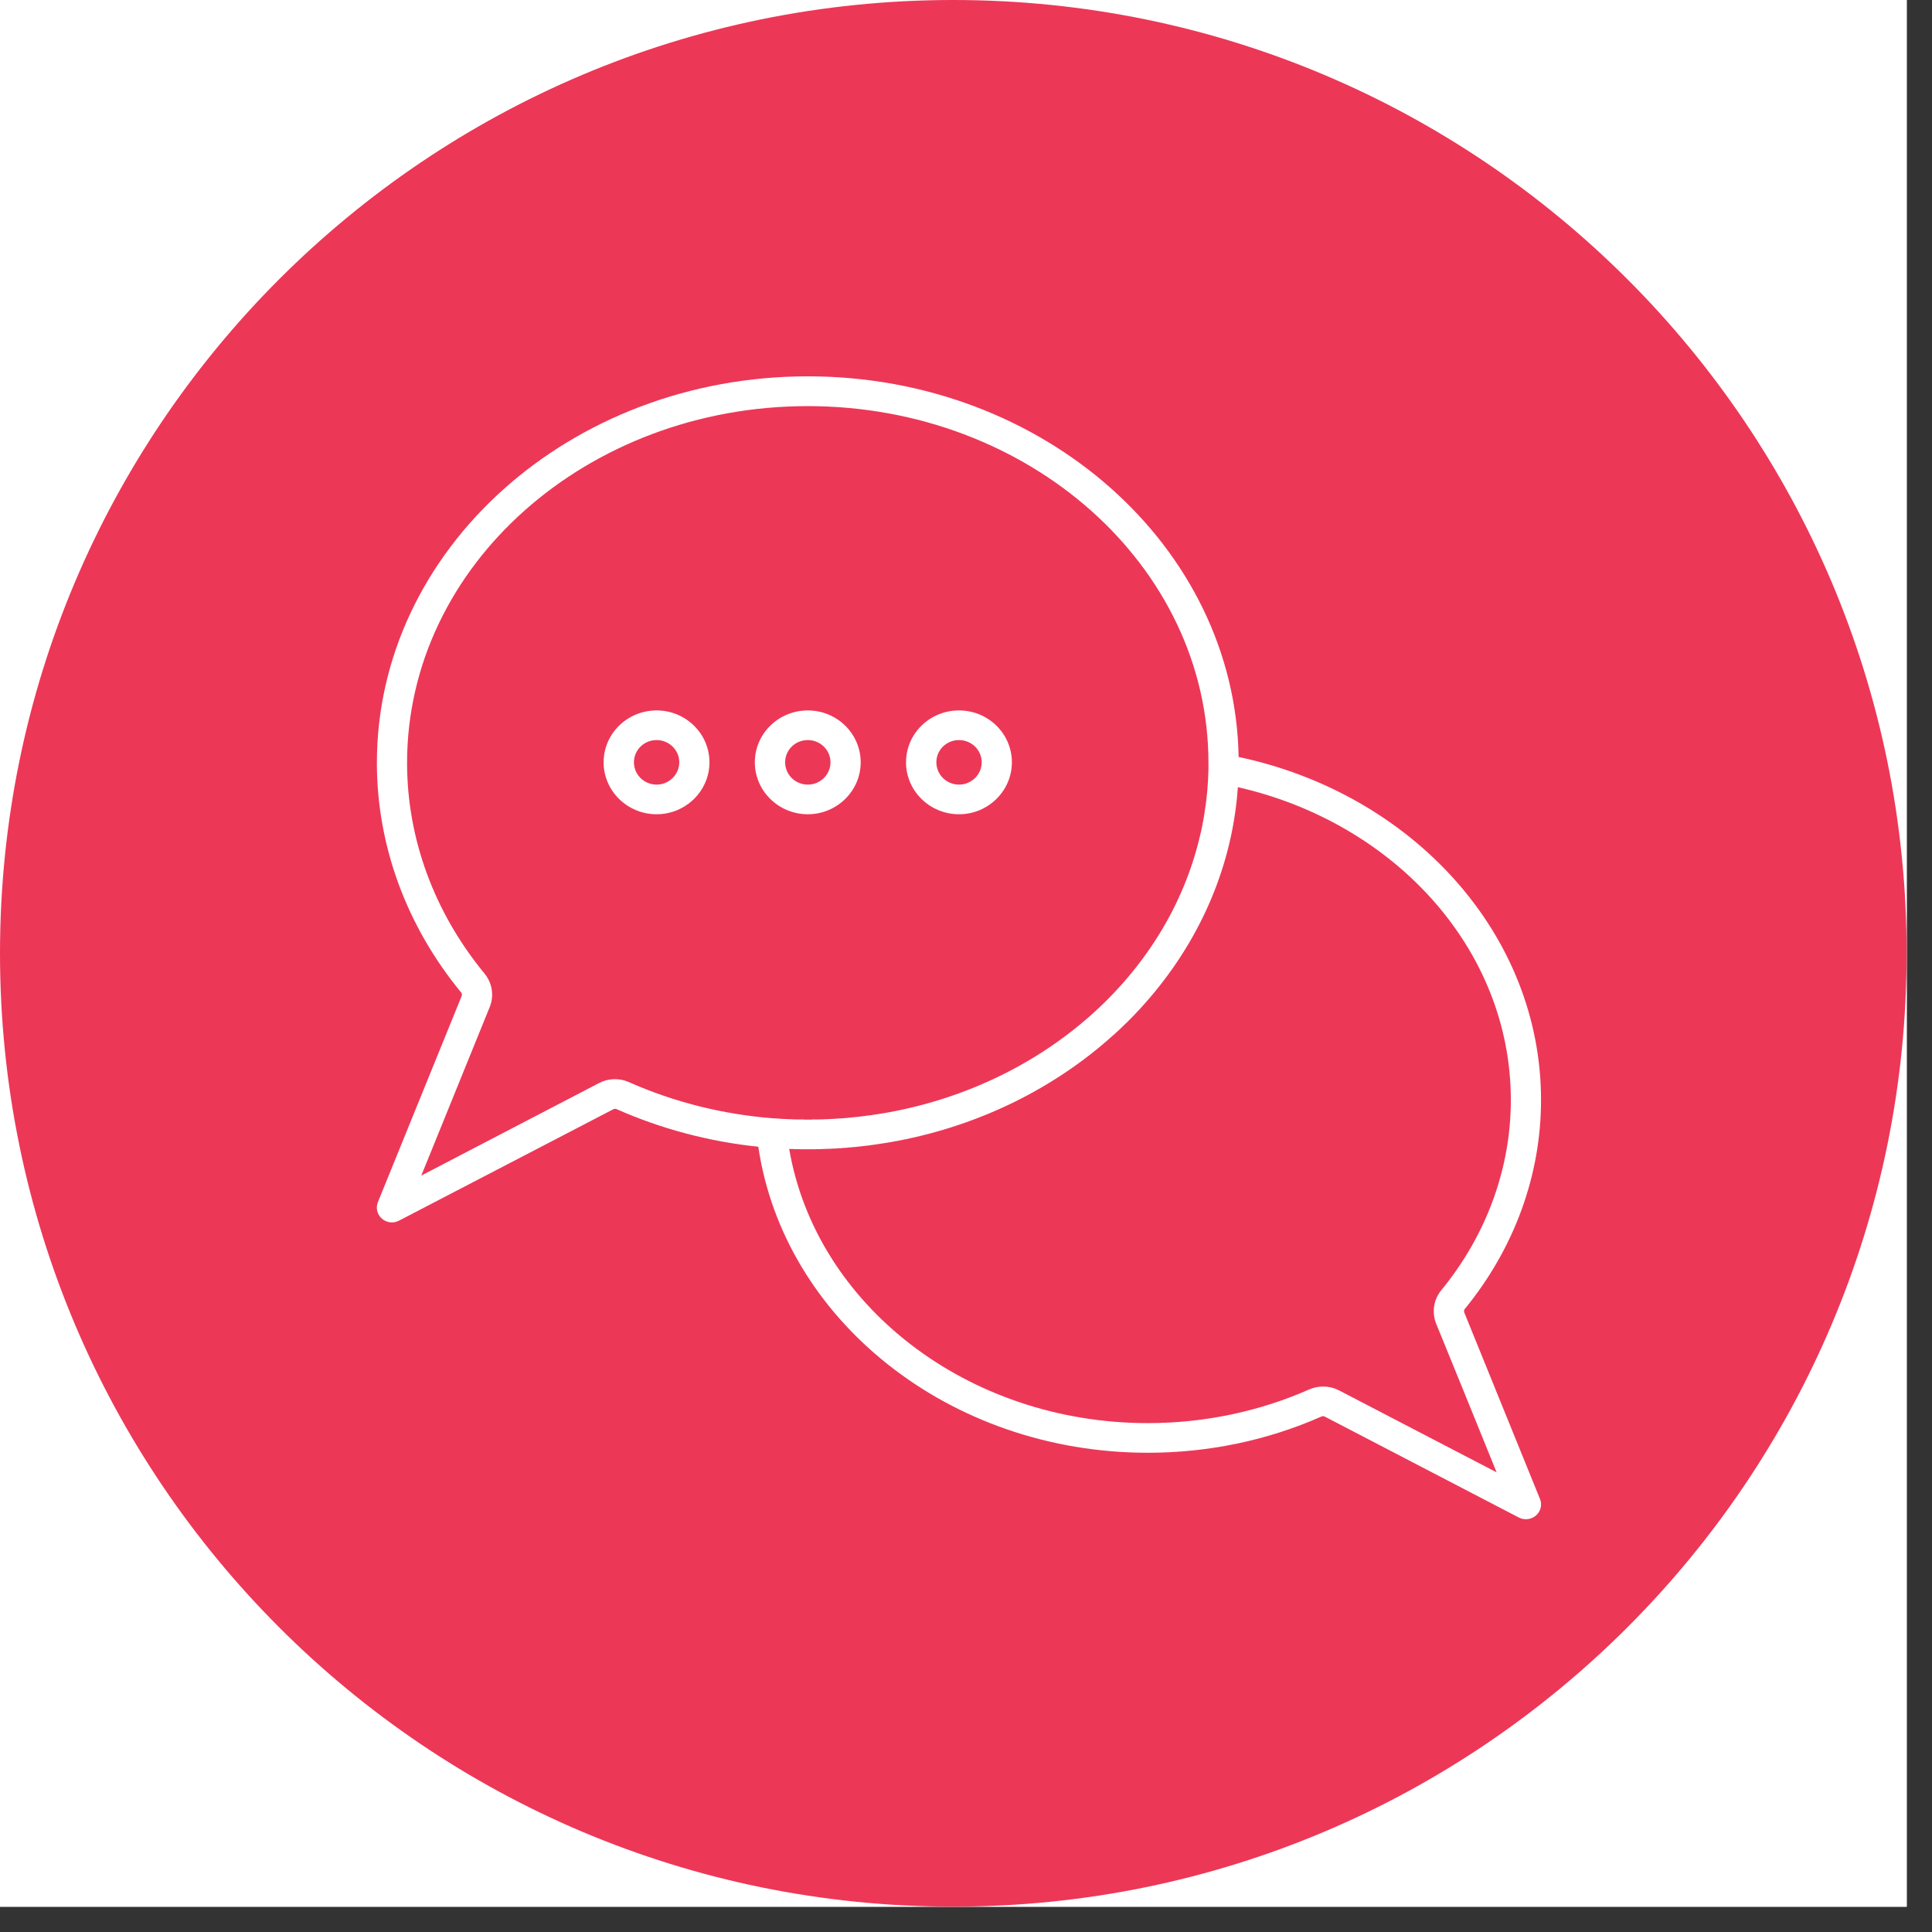
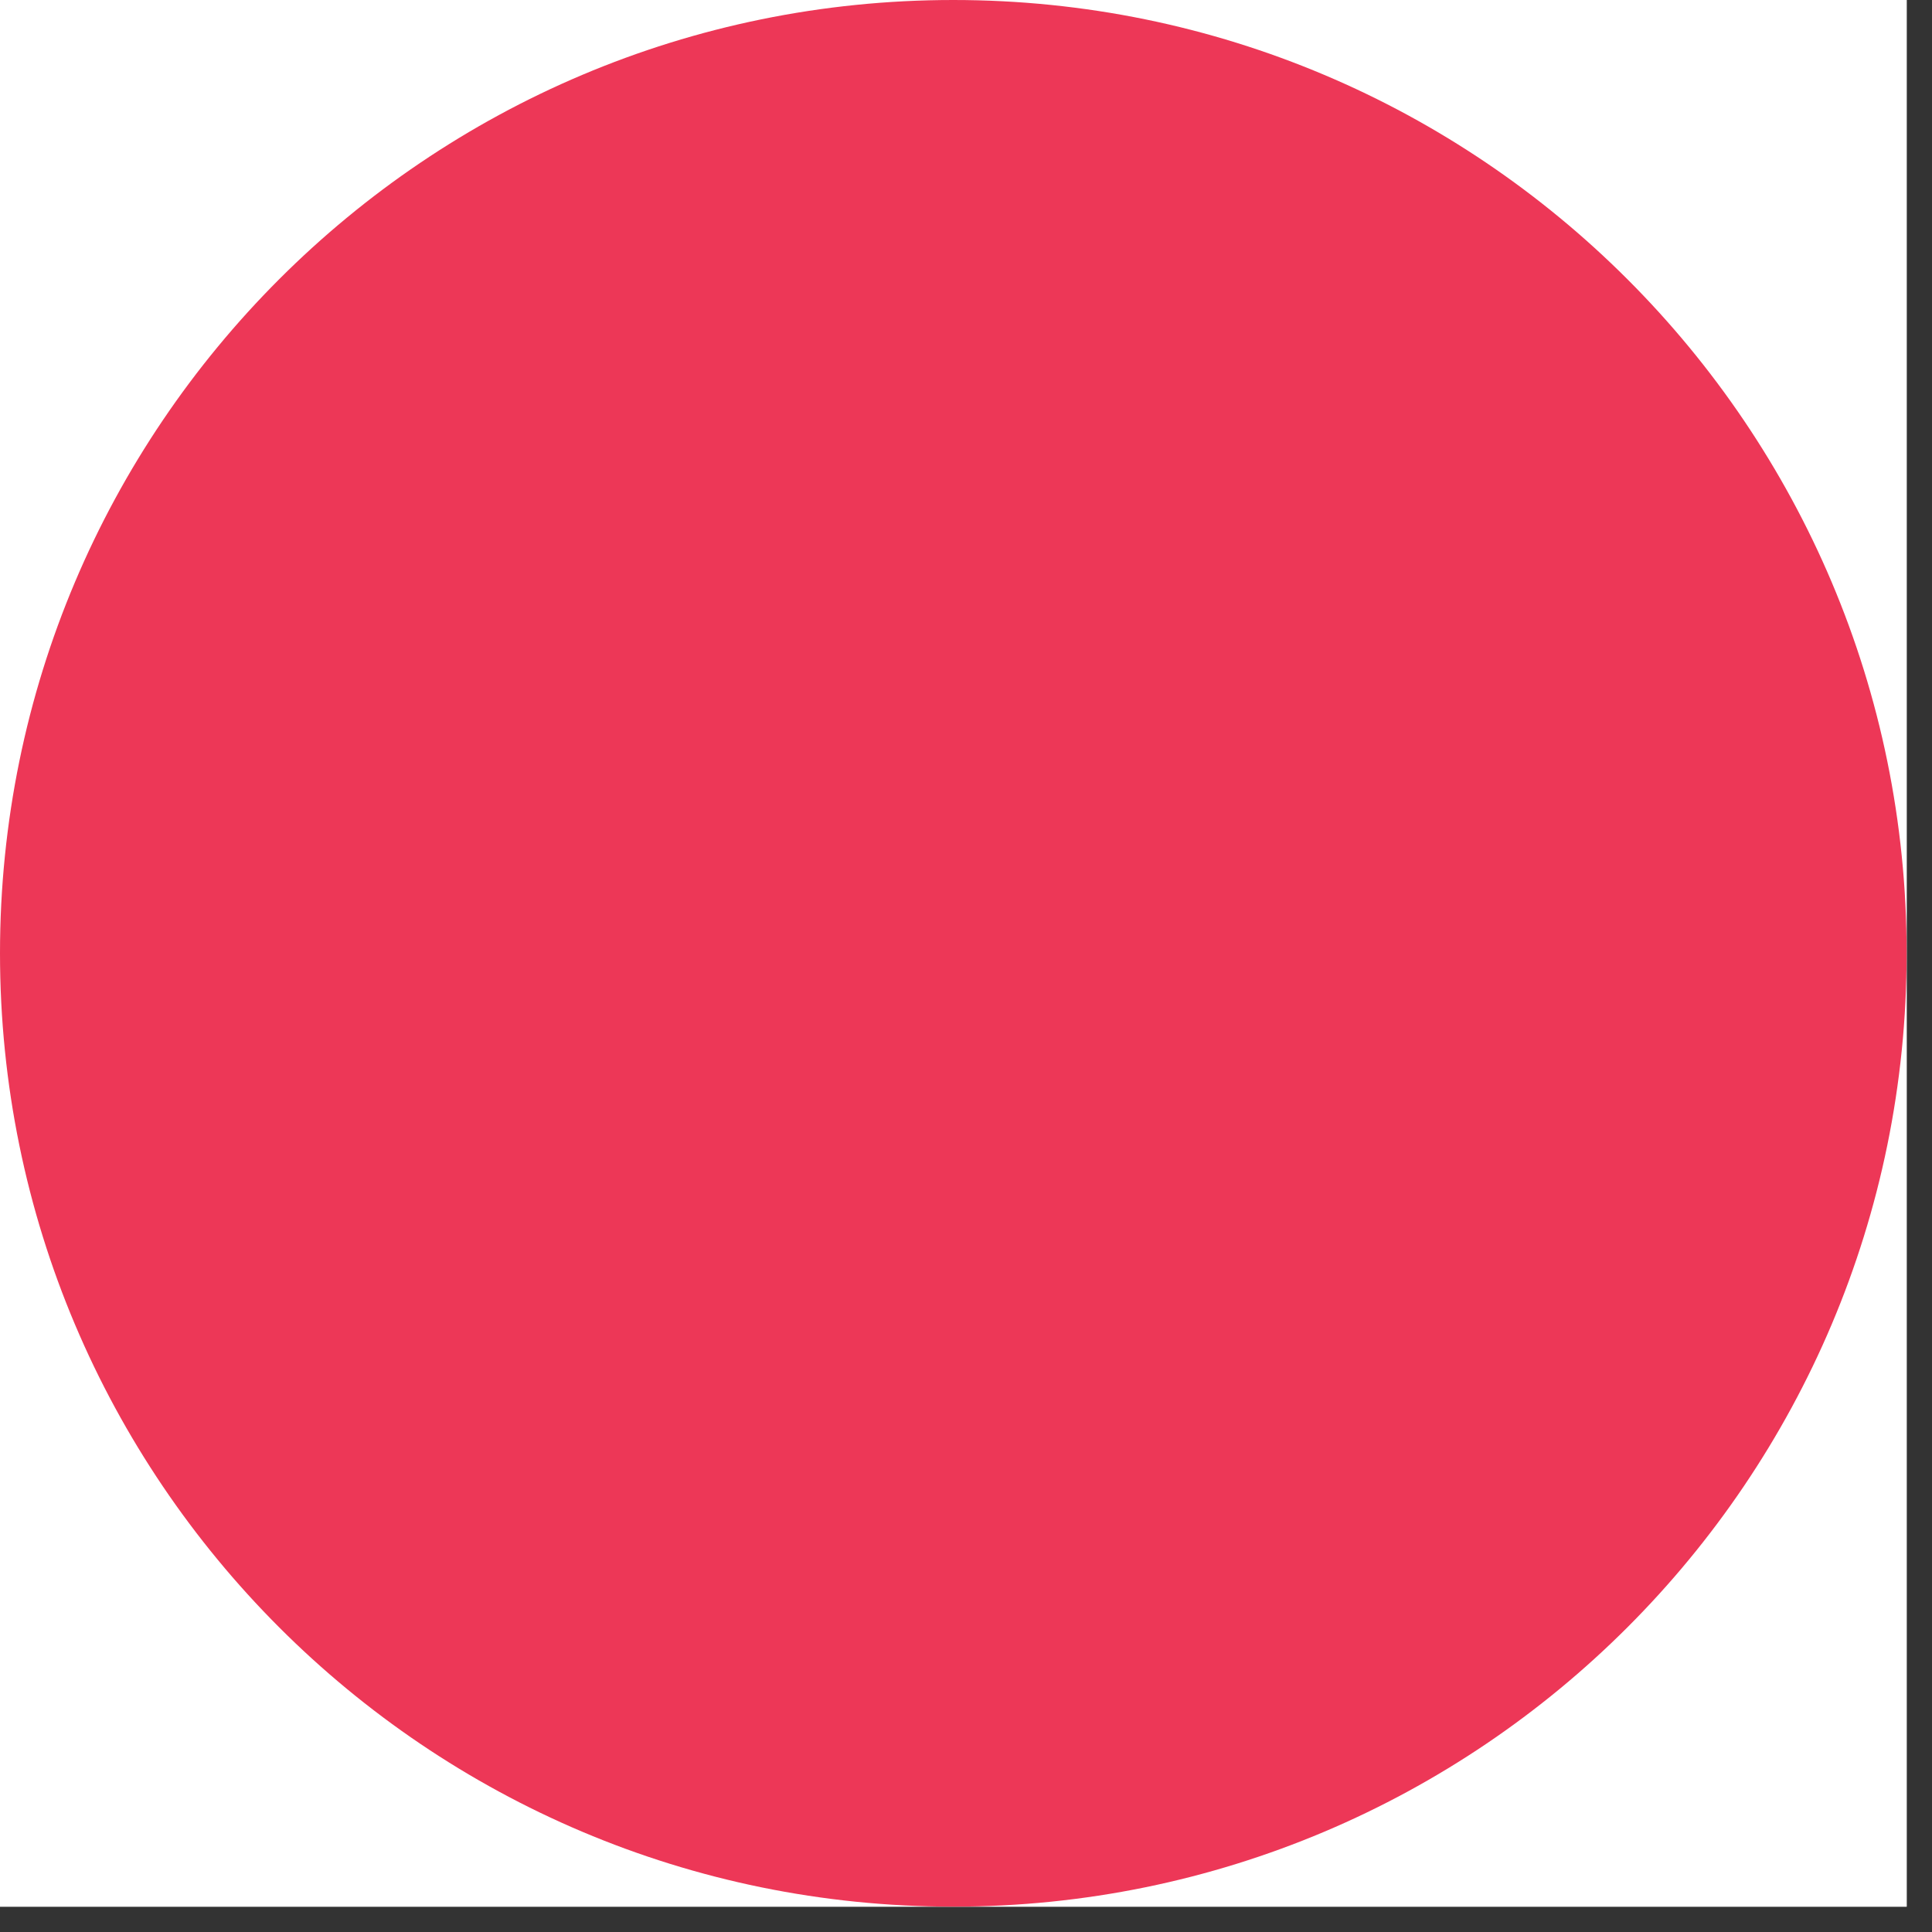
<svg xmlns="http://www.w3.org/2000/svg" width="75" zoomAndPan="magnify" viewBox="0 0 56.25 56.25" height="75" preserveAspectRatio="xMidYMid meet" version="1.0">
  <rect x="0" y="0" width="56.25" height="56.25" fill="#333333" stroke="none" />
  <defs>
    <clipPath id="41dbcae7d4">
      <path d="M 0 0 L 55.512 0 L 55.512 55.512 L 0 55.512 Z M 0 0 " clip-rule="nonzero" />
    </clipPath>
    <clipPath id="cbbe426d3d">
      <path d="M 0 0 L 55.512 0 L 55.512 55.512 L 0 55.512 Z M 0 0 " clip-rule="nonzero" />
    </clipPath>
    <clipPath id="1db8c8b4da">
      <path d="M 27.754 0 C 12.426 0 0 12.426 0 27.754 C 0 43.082 12.426 55.512 27.754 55.512 C 43.082 55.512 55.512 43.082 55.512 27.754 C 55.512 12.426 43.082 0 27.754 0 " clip-rule="nonzero" />
    </clipPath>
    <clipPath id="5d26d1f0c3">
      <path d="M 10.902 10.957 L 44.949 10.957 L 44.949 44.266 L 10.902 44.266 Z M 10.902 10.957 " clip-rule="nonzero" />
    </clipPath>
  </defs>
  <g clip-path="url(#41dbcae7d4)">
-     <path fill="#ffffff" d="M 0 0 L 56.25 0 L 56.25 182.812 L 0 182.812 Z M 0 0 " fill-opacity="1" fill-rule="nonzero" />
    <path fill="#ffffff" d="M 0 0 L 55.512 0 L 55.512 55.512 L 0 55.512 Z M 0 0 " fill-opacity="1" fill-rule="nonzero" />
-     <path fill="#ffffff" d="M 0 0 L 55.512 0 L 55.512 55.512 L 0 55.512 Z M 0 0 " fill-opacity="1" fill-rule="nonzero" />
+     <path fill="#ffffff" d="M 0 0 L 55.512 0 L 55.512 55.512 L 0 55.512 Z " fill-opacity="1" fill-rule="nonzero" />
  </g>
  <g clip-path="url(#cbbe426d3d)">
    <g clip-path="url(#1db8c8b4da)">
      <path fill="#ed3757" d="M 0 0 L 55.512 0 L 55.512 55.512 L 0 55.512 Z M 0 0 " fill-opacity="1" fill-rule="nonzero" />
    </g>
  </g>
  <g clip-path="url(#5d26d1f0c3)">
-     <path fill="#ffffff" d="M 22.078 33.387 C 22.816 38.402 27.609 42.297 33.422 42.297 C 35.176 42.297 36.902 41.938 38.473 41.242 C 38.473 41.242 38.477 41.242 38.477 41.242 C 38.508 41.227 38.543 41.23 38.574 41.246 C 38.574 41.246 44.223 44.184 44.223 44.184 C 44.387 44.266 44.586 44.242 44.723 44.121 C 44.859 44 44.906 43.809 44.836 43.641 C 44.836 43.641 43.109 39.387 42.633 38.215 C 42.617 38.176 42.625 38.137 42.648 38.105 C 42.648 38.105 42.648 38.105 42.652 38.105 C 44.09 36.344 44.867 34.215 44.867 32.027 C 44.867 27.188 41.117 23.109 36.062 22.039 C 35.961 15.918 30.391 10.957 23.52 10.957 C 16.582 10.957 10.973 16.012 10.973 22.211 C 10.973 24.613 11.832 26.957 13.422 28.891 C 13.422 28.891 13.422 28.891 13.426 28.891 C 13.449 28.922 13.453 28.965 13.441 29 C 12.934 30.246 11.004 34.996 11.004 34.996 C 10.934 35.168 10.98 35.359 11.117 35.48 C 11.258 35.602 11.457 35.625 11.617 35.539 L 17.855 32.297 C 17.887 32.281 17.922 32.277 17.953 32.293 C 19.25 32.867 20.645 33.238 22.078 33.387 Z M 23.477 33.461 L 23.422 33.461 C 23.41 33.461 23.395 33.461 23.383 33.461 L 23.301 33.461 L 23.293 33.457 L 23.285 33.457 C 23.273 33.457 23.262 33.457 23.246 33.457 L 23.109 33.457 L 23.102 33.453 L 23.012 33.453 L 22.988 33.449 L 22.977 33.449 C 23.75 37.977 28.145 41.434 33.422 41.434 C 35.051 41.434 36.656 41.098 38.109 40.457 C 38.391 40.332 38.715 40.34 38.984 40.48 C 38.984 40.48 43.574 42.867 43.574 42.867 C 43.031 41.523 42.137 39.328 41.812 38.535 C 41.684 38.207 41.738 37.836 41.965 37.562 C 43.277 35.961 43.988 34.02 43.988 32.027 C 43.988 27.637 40.598 23.953 36.039 22.918 L 36.039 22.949 L 36.035 22.965 L 36.035 23.004 L 36.031 23.016 L 36.031 23.051 L 36.027 23.055 L 36.027 23.098 L 36.023 23.109 L 36.023 23.133 L 36.02 23.145 L 36.02 23.184 L 36.016 23.191 L 36.016 23.219 L 36.012 23.227 L 36.012 23.262 L 36.008 23.285 L 36.008 23.289 C 35.766 25.578 34.75 27.676 33.203 29.359 L 33.191 29.371 L 33.168 29.398 L 33.105 29.461 L 33.098 29.473 L 33.051 29.52 L 33.031 29.543 C 32.973 29.602 32.914 29.66 32.859 29.719 L 32.836 29.738 L 32.832 29.742 L 32.828 29.75 L 32.812 29.766 L 32.805 29.77 L 32.801 29.777 L 32.785 29.789 L 32.707 29.867 L 32.695 29.875 L 32.68 29.891 L 32.672 29.902 L 32.664 29.906 L 32.641 29.93 L 32.637 29.938 L 32.629 29.941 L 32.609 29.961 L 32.602 29.965 L 32.59 29.977 L 32.586 29.984 L 32.578 29.992 L 32.566 30 L 32.543 30.023 L 32.539 30.023 L 32.535 30.031 L 32.523 30.039 L 32.516 30.047 L 32.508 30.051 L 32.496 30.062 L 32.492 30.07 L 32.488 30.07 L 32.484 30.074 L 32.473 30.09 L 32.465 30.094 L 32.445 30.113 L 32.438 30.117 L 32.418 30.137 L 32.41 30.141 C 30.727 31.66 28.562 32.754 26.137 33.215 L 26.125 33.219 L 26.102 33.223 L 26.086 33.223 L 26.047 33.23 L 26.031 33.234 L 26.008 33.238 L 25.992 33.242 L 25.973 33.246 L 25.957 33.246 L 25.934 33.254 L 25.918 33.254 L 25.895 33.258 L 25.883 33.262 L 25.855 33.266 L 25.844 33.266 L 25.816 33.273 L 25.781 33.277 L 25.738 33.285 L 25.73 33.285 C 25.609 33.305 25.484 33.324 25.359 33.34 L 25.352 33.34 L 25.324 33.344 L 25.312 33.348 L 25.289 33.348 L 25.285 33.352 L 25.273 33.352 L 25.254 33.355 L 25.234 33.355 L 25.215 33.359 L 25.195 33.359 L 25.18 33.363 L 25.168 33.363 L 25.156 33.367 L 25.129 33.367 L 25.117 33.371 L 25.094 33.371 L 25.09 33.375 L 25.059 33.375 L 25.051 33.379 L 25.02 33.379 L 25.012 33.383 L 24.988 33.383 L 24.98 33.387 L 24.941 33.387 L 24.938 33.391 L 24.922 33.391 L 24.91 33.395 L 24.867 33.395 L 24.859 33.398 L 24.828 33.398 L 24.82 33.402 L 24.793 33.402 L 24.781 33.406 L 24.742 33.406 L 24.723 33.41 L 24.703 33.41 L 24.684 33.414 L 24.664 33.414 L 24.645 33.418 L 24.602 33.418 L 24.562 33.422 C 24.551 33.422 24.539 33.426 24.523 33.426 L 24.484 33.43 L 24.426 33.43 L 24.41 33.434 L 24.371 33.434 L 24.363 33.438 L 24.309 33.438 L 24.293 33.441 L 24.23 33.441 L 24.219 33.445 L 24.141 33.445 L 24.133 33.449 L 24.035 33.449 L 24.023 33.453 L 23.934 33.453 L 23.922 33.457 L 23.754 33.457 L 23.734 33.461 Z M 35.184 22.375 C 35.184 22.32 35.184 22.266 35.184 22.211 C 35.184 16.465 29.945 11.824 23.52 11.824 C 17.09 11.824 11.852 16.465 11.852 22.211 C 11.852 24.422 12.645 26.57 14.109 28.348 C 14.332 28.621 14.391 28.992 14.258 29.32 C 13.906 30.188 12.867 32.746 12.266 34.227 L 17.445 31.531 C 17.715 31.391 18.039 31.383 18.316 31.508 C 19.629 32.09 21.047 32.445 22.504 32.559 L 22.539 32.559 L 22.562 32.562 L 22.598 32.562 L 22.609 32.566 L 22.664 32.566 L 22.688 32.57 L 22.703 32.57 L 22.723 32.574 L 22.77 32.574 L 22.793 32.578 L 22.848 32.578 L 22.879 32.582 L 22.938 32.582 L 22.961 32.586 L 23.047 32.586 L 23.062 32.59 L 23.141 32.59 L 23.176 32.594 L 23.391 32.594 L 23.43 32.598 L 23.629 32.598 L 23.645 32.594 L 23.871 32.594 L 23.891 32.59 L 23.98 32.59 L 24.004 32.586 L 24.094 32.586 L 24.113 32.582 L 24.168 32.582 L 24.188 32.578 L 24.238 32.578 L 24.262 32.574 L 24.312 32.574 L 24.336 32.57 L 24.352 32.57 L 24.375 32.566 L 24.426 32.566 L 24.445 32.562 L 24.496 32.562 L 24.52 32.559 L 24.535 32.559 L 24.559 32.555 L 24.594 32.555 L 24.605 32.551 L 24.645 32.551 L 24.668 32.547 L 24.68 32.547 L 24.703 32.543 L 24.715 32.543 L 24.742 32.539 L 24.754 32.539 L 24.777 32.535 L 24.789 32.535 L 24.816 32.531 L 24.852 32.531 L 24.863 32.527 L 24.887 32.523 L 24.926 32.523 L 24.934 32.52 L 24.961 32.52 L 24.973 32.516 L 24.996 32.512 L 25.035 32.512 L 25.043 32.508 L 25.07 32.504 L 25.078 32.504 L 25.105 32.5 L 25.113 32.5 L 25.141 32.496 L 25.152 32.496 L 25.18 32.492 L 25.188 32.492 L 25.215 32.488 L 25.223 32.484 L 25.25 32.48 L 25.258 32.48 L 25.289 32.477 L 25.293 32.477 L 25.324 32.473 L 25.332 32.473 L 25.359 32.469 L 25.367 32.469 L 25.398 32.461 L 25.402 32.461 L 25.434 32.457 L 25.438 32.457 L 25.469 32.453 L 25.473 32.449 L 25.504 32.445 L 25.508 32.445 L 25.543 32.441 L 25.578 32.434 L 25.582 32.434 L 25.613 32.43 L 25.617 32.43 L 25.648 32.422 L 25.652 32.422 L 25.688 32.418 C 30.32 31.641 34 28.418 34.945 24.305 L 34.961 24.242 L 34.961 24.238 L 34.969 24.215 L 34.969 24.207 L 34.973 24.184 L 34.977 24.176 L 34.98 24.152 L 34.98 24.145 L 34.988 24.121 L 34.988 24.109 L 34.992 24.09 L 34.996 24.078 L 35 24.059 L 35.004 24.047 L 35.004 24.027 L 35.008 24.016 L 35.012 23.996 L 35.016 23.98 L 35.016 23.965 L 35.031 23.902 L 35.031 23.883 L 35.035 23.871 L 35.039 23.852 L 35.039 23.84 L 35.047 23.82 L 35.047 23.809 L 35.051 23.785 L 35.051 23.781 L 35.055 23.754 L 35.055 23.75 L 35.059 23.723 L 35.062 23.719 L 35.066 23.688 C 35.137 23.262 35.176 22.824 35.184 22.383 C 35.184 22.383 35.184 22.379 35.184 22.375 Z M 23.52 20.684 C 22.668 20.684 21.977 21.359 21.977 22.195 C 21.977 23.027 22.668 23.707 23.52 23.707 C 24.367 23.707 25.059 23.027 25.059 22.195 C 25.059 21.359 24.367 20.684 23.52 20.684 Z M 19.117 20.684 C 18.266 20.684 17.574 21.359 17.574 22.195 C 17.574 23.027 18.266 23.707 19.117 23.707 C 19.965 23.707 20.656 23.027 20.656 22.195 C 20.656 21.359 19.965 20.684 19.117 20.684 Z M 27.922 20.684 C 27.07 20.684 26.379 21.359 26.379 22.195 C 26.379 23.027 27.07 23.707 27.922 23.707 C 28.77 23.707 29.461 23.027 29.461 22.195 C 29.461 21.359 28.77 20.684 27.922 20.684 Z M 23.52 21.547 C 23.883 21.547 24.18 21.836 24.18 22.195 C 24.18 22.551 23.883 22.844 23.52 22.844 C 23.152 22.844 22.859 22.551 22.859 22.195 C 22.859 21.836 23.152 21.547 23.52 21.547 Z M 19.117 21.547 C 19.48 21.547 19.777 21.836 19.777 22.195 C 19.777 22.551 19.48 22.844 19.117 22.844 C 18.75 22.844 18.457 22.551 18.457 22.195 C 18.457 21.836 18.75 21.547 19.117 21.547 Z M 27.922 21.547 C 28.285 21.547 28.582 21.836 28.582 22.195 C 28.582 22.551 28.285 22.844 27.922 22.844 C 27.555 22.844 27.262 22.551 27.262 22.195 C 27.262 21.836 27.555 21.547 27.922 21.547 Z M 27.922 21.547 " fill-opacity="1" fill-rule="evenodd" />
-   </g>
+     </g>
</svg>